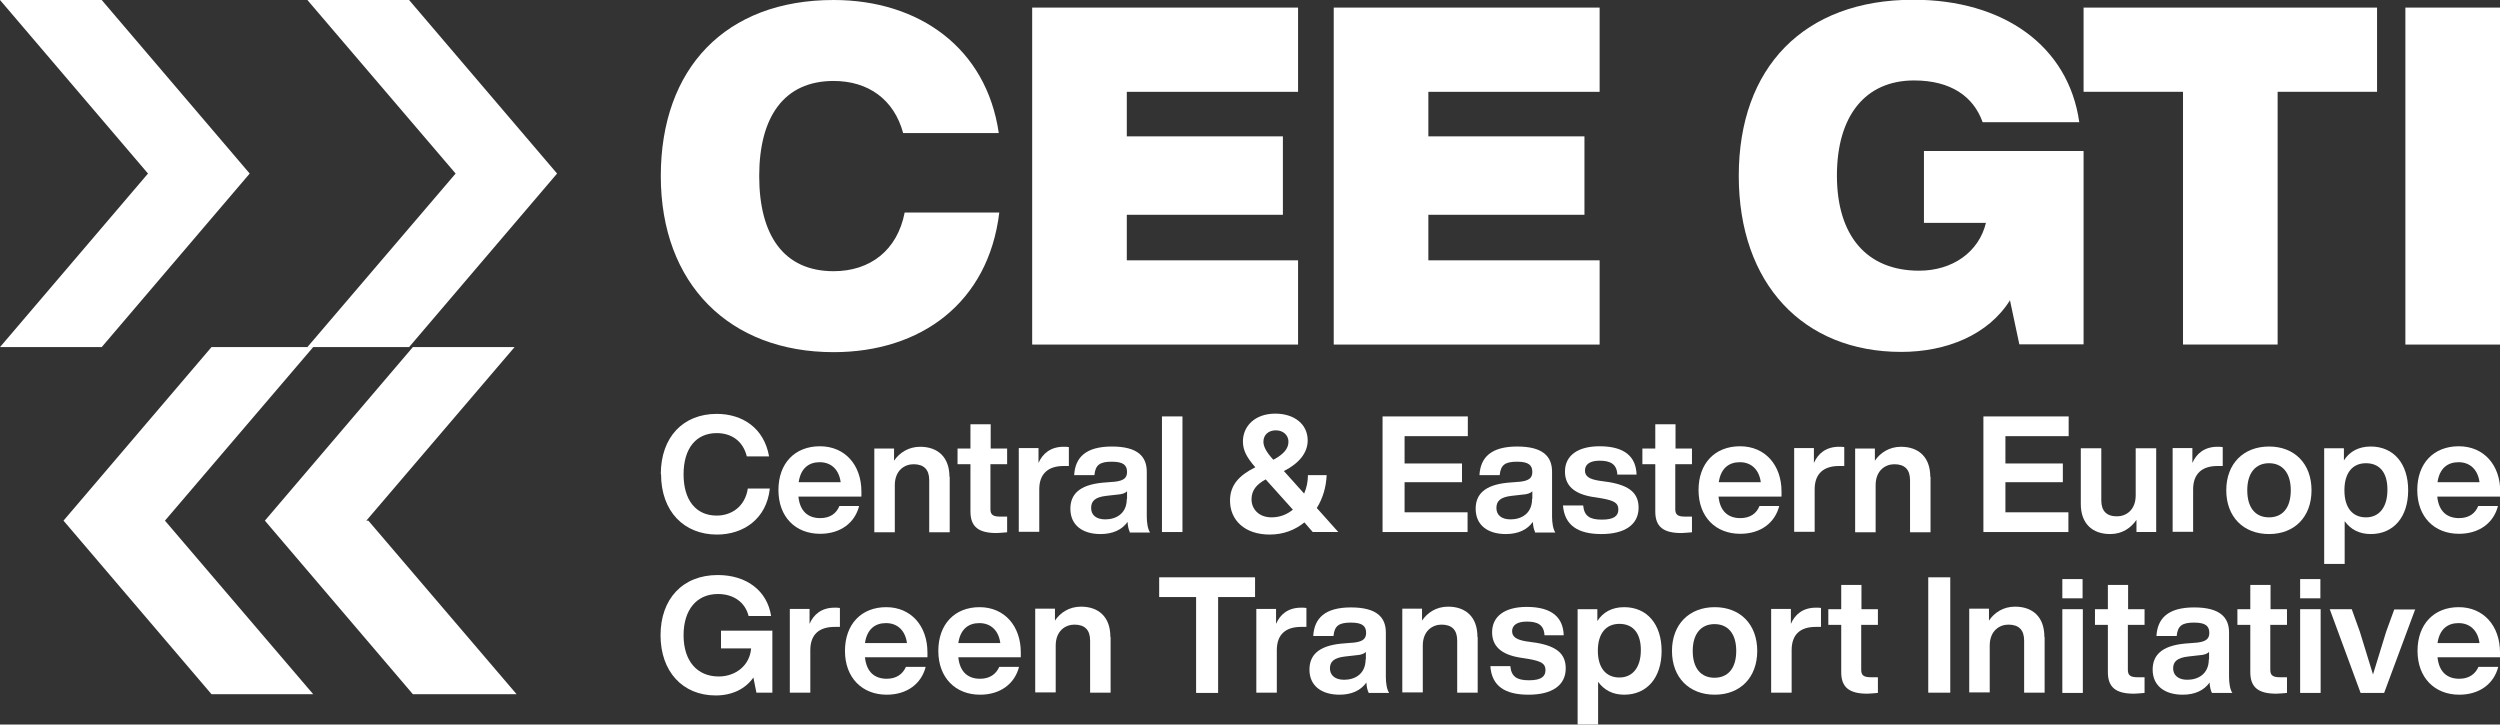
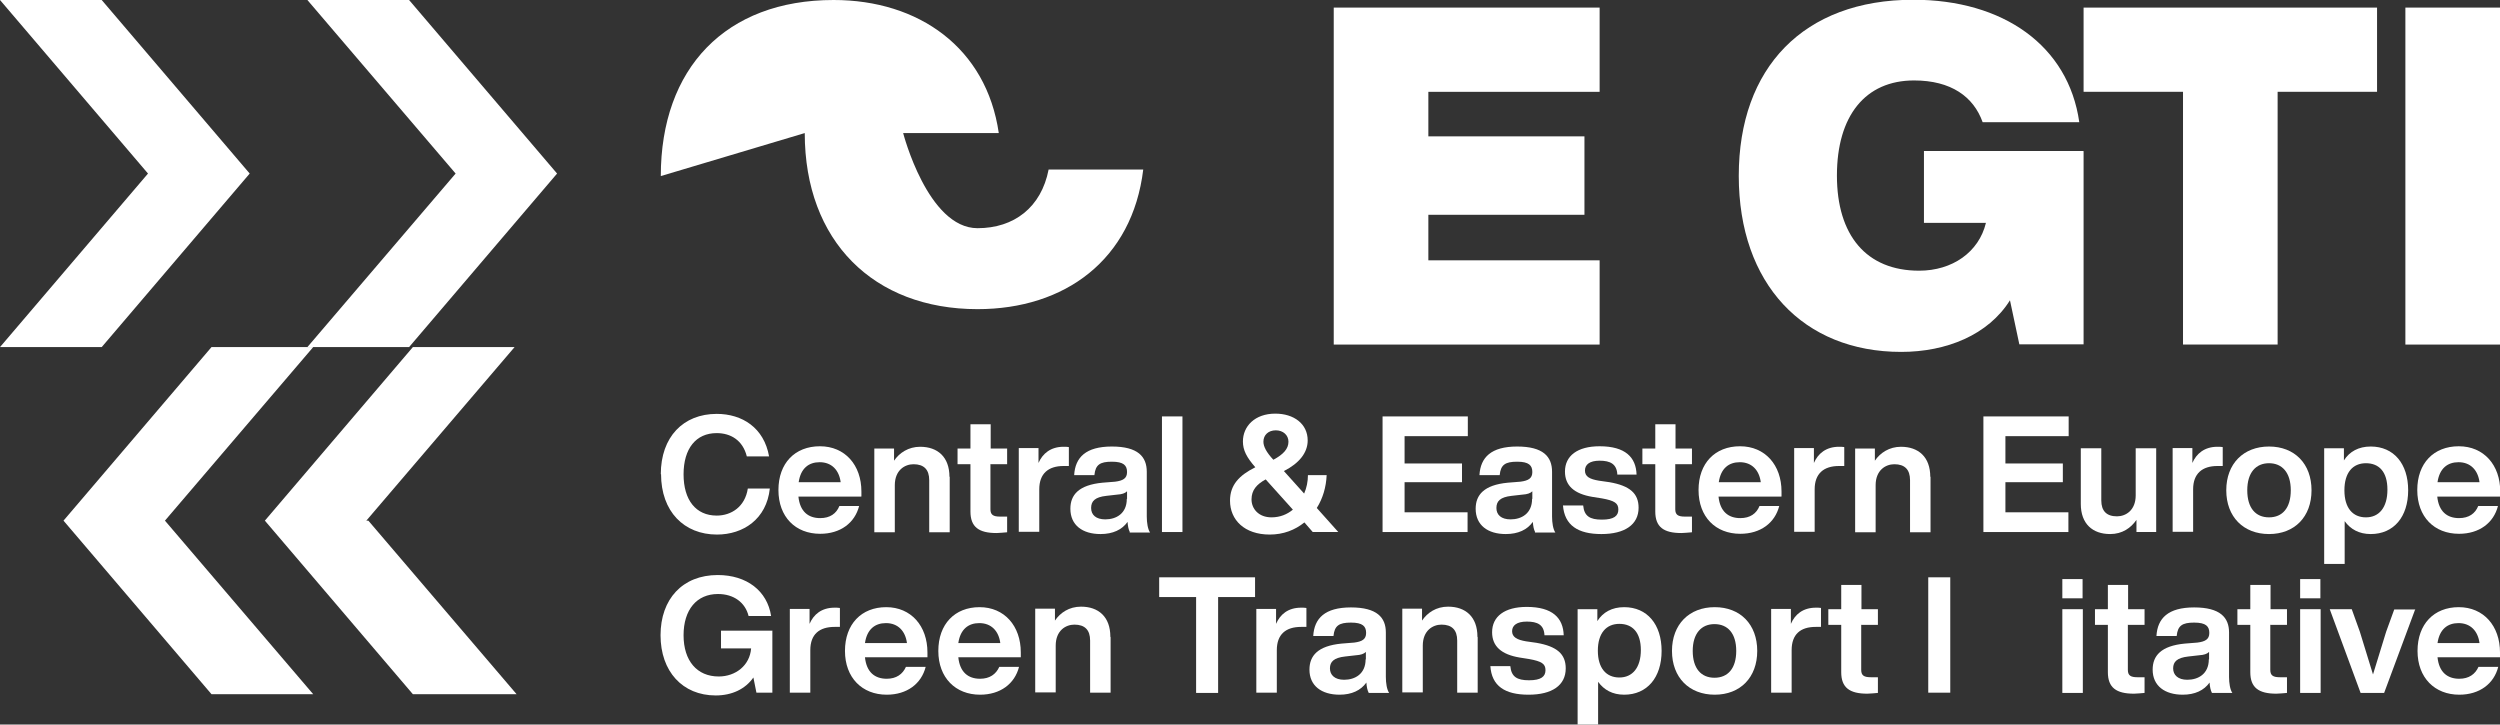
<svg xmlns="http://www.w3.org/2000/svg" id="Layer_2" viewBox="0 0 98.82 28.64">
  <rect x="0" y="0" width="98.82" height="28.64" fill="#333333" stroke="none" />
  <defs>
    <style>.cls-1{fill:#fff;}</style>
  </defs>
  <g id="Warstwa_1">
    <g>
      <g>
        <g>
          <polygon class="cls-1" points="16.17 0 12.15 0 18.01 6.86 18.01 6.86 12.15 13.72 12.15 13.72 16.17 13.72 22.02 6.86 16.17 0" />
          <polygon class="cls-1" points="4.02 0 0 0 5.85 6.86 0 13.72 4.02 13.72 9.87 6.86 4.02 0" />
        </g>
        <g>
          <polygon class="cls-1" points="16.32 13.72 20.34 13.72 14.48 20.58 14.56 20.58 20.42 27.44 20.34 27.44 16.4 27.44 16.32 27.44 10.47 20.58 16.32 13.72" />
          <polygon class="cls-1" points="8.36 13.72 12.38 13.72 6.52 20.58 12.38 27.44 8.36 27.44 8.36 27.44 2.51 20.58 8.36 13.72" />
        </g>
      </g>
      <g>
        <g>
-           <path class="cls-1" d="M26.12,6.96c0-4.26,2.56-6.96,6.83-6.96,3.37,0,6.04,1.89,6.53,5.26h-3.78c-.36-1.33-1.38-2.06-2.75-2.06-1.96,0-2.94,1.42-2.94,3.76s.97,3.76,2.94,3.76c1.44,0,2.52-.82,2.81-2.32h3.74c-.43,3.57-3.1,5.52-6.55,5.52-4.11,0-6.83-2.69-6.83-6.96Z" />
-           <path class="cls-1" d="M44.54,3.63v1.76h6.17v3.1h-6.17v1.8h6.77v3.33h-10.51V.3h10.51V3.63h-6.77Z" />
+           <path class="cls-1" d="M26.12,6.96c0-4.26,2.56-6.96,6.83-6.96,3.37,0,6.04,1.89,6.53,5.26h-3.78s.97,3.76,2.94,3.76c1.44,0,2.52-.82,2.81-2.32h3.74c-.43,3.57-3.1,5.52-6.55,5.52-4.11,0-6.83-2.69-6.83-6.96Z" />
          <path class="cls-1" d="M56.46,3.63v1.76h6.17v3.1h-6.17v1.8h6.77v3.33h-10.51V.3h10.51V3.63h-6.77Z" />
          <path class="cls-1" d="M82.36,5.98v7.63h-2.54l-.37-1.74c-.86,1.37-2.51,2.04-4.3,2.04-3.87,0-6.42-2.69-6.42-6.96s2.56-6.96,6.9-6.96c3.55,0,6.13,1.81,6.56,4.84h-3.82c-.36-1.01-1.25-1.65-2.71-1.65-1.93,0-3.05,1.4-3.05,3.76s1.16,3.76,3.25,3.76c1.31,0,2.36-.73,2.64-1.89h-2.45v-2.84h6.3Z" />
          <path class="cls-1" d="M93.96,3.63h-3.93V13.62h-3.74V3.63h-3.93V.3h11.6V3.63Z" />
          <path class="cls-1" d="M95.08,.3h3.74V13.62h-3.74V.3Z" />
        </g>
        <g>
          <path class="cls-1" d="M26.12,18.75c0-1.48,.89-2.39,2.21-2.39,1.01,0,1.87,.55,2.07,1.68h-.88c-.16-.64-.64-.92-1.19-.92-.82,0-1.31,.61-1.31,1.63s.49,1.63,1.31,1.63c.58,0,1.12-.35,1.23-1.07h.87c-.13,1.21-1.05,1.82-2.09,1.82-1.3,0-2.21-.91-2.21-2.39Z" />
          <path class="cls-1" d="M34.04,19.63h-2.48c.06,.59,.39,.85,.86,.85,.39,0,.64-.18,.76-.48h.78c-.17,.67-.74,1.1-1.54,1.1-.98,0-1.65-.67-1.65-1.73s.65-1.73,1.64-1.73,1.64,.74,1.64,1.79v.19Zm-2.47-.57h1.66c-.06-.47-.35-.79-.83-.79-.43,0-.75,.24-.83,.79Z" />
          <path class="cls-1" d="M37.54,18.84v2.2h-.81v-2.06c0-.42-.21-.63-.62-.63-.35,0-.74,.24-.74,.83v1.86h-.81v-3.31h.78v.48c.21-.31,.57-.55,1.03-.55,.69,0,1.16,.4,1.16,1.19Z" />
          <path class="cls-1" d="M39.15,18.34v1.79c0,.22,.11,.29,.38,.29h.28v.62c-.15,.01-.3,.03-.42,.03-.7,0-1.03-.24-1.03-.85v-1.87h-.51v-.62h.51v-.96h.8v.96h.65v.62h-.65Z" />
          <path class="cls-1" d="M42.25,17.68v.74h-.21c-.6,0-.96,.3-.96,.92v1.68h-.81v-3.31h.78v.59c.16-.37,.48-.64,.99-.64,.07,0,.13,0,.2,.01Z" />
          <path class="cls-1" d="M44.66,21.03c-.05-.09-.08-.24-.09-.4-.22,.31-.58,.48-1.07,.48-.71,0-1.19-.35-1.19-1,0-.55,.33-.94,1.27-1.03l.5-.04c.31-.04,.47-.13,.47-.38,0-.26-.13-.41-.6-.41s-.65,.12-.69,.53h-.8c.04-.7,.46-1.13,1.49-1.13s1.38,.4,1.38,1v1.77c0,.24,.04,.5,.13,.63h-.81Zm-.11-1.31v-.3c-.08,.08-.21,.12-.38,.13l-.44,.05c-.45,.05-.6,.21-.6,.48s.19,.45,.56,.45c.43,0,.85-.23,.85-.81Z" />
          <path class="cls-1" d="M45.93,16.46h.81v4.57h-.81v-4.57Z" />
          <path class="cls-1" d="M51.89,21.03l-.33-.38c-.37,.3-.83,.48-1.37,.48-1,0-1.57-.58-1.57-1.34,0-.62,.36-1,1-1.32-.34-.39-.49-.67-.49-1.02,0-.6,.47-1.1,1.28-1.1,.73,0,1.28,.4,1.28,1.06,0,.48-.33,.9-.94,1.21l.8,.89c.1-.23,.15-.48,.15-.73h.74c-.02,.47-.15,.92-.39,1.3l.85,.95h-1.01Zm-.79-.89l-1.07-1.19c-.35,.19-.56,.42-.56,.79s.28,.71,.79,.71c.34,0,.62-.12,.84-.3Zm-1.16-2.68c0,.19,.12,.42,.39,.71h.01c.39-.21,.59-.43,.59-.71,0-.26-.21-.45-.5-.45s-.49,.18-.49,.45Z" />
          <path class="cls-1" d="M55.52,17.24v1.08h2.27v.74h-2.27v1.19h2.49v.78h-3.36v-4.57h3.37v.78h-2.5Z" />
          <path class="cls-1" d="M60.68,21.03c-.05-.09-.08-.24-.09-.4-.22,.31-.58,.48-1.07,.48-.71,0-1.19-.35-1.19-1,0-.55,.33-.94,1.27-1.03l.5-.04c.31-.04,.47-.13,.47-.38,0-.26-.13-.41-.6-.41s-.65,.12-.69,.53h-.8c.04-.7,.46-1.13,1.49-1.13s1.38,.4,1.38,1v1.77c0,.24,.04,.5,.13,.63h-.81Zm-.11-1.31v-.3c-.08,.08-.21,.12-.38,.13l-.44,.05c-.45,.05-.6,.21-.6,.48s.19,.45,.56,.45c.43,0,.85-.23,.85-.81Z" />
          <path class="cls-1" d="M61.79,19.98h.79c.04,.42,.26,.56,.74,.56s.65-.15,.65-.4-.15-.35-.65-.44l-.38-.06c-.71-.12-1.08-.44-1.08-1,0-.62,.49-1,1.37-1,1.02,0,1.44,.44,1.46,1.12h-.76c-.02-.42-.28-.55-.7-.55-.39,0-.58,.15-.58,.39s.19,.34,.55,.4l.42,.06c.8,.14,1.15,.44,1.15,1.01,0,.67-.55,1.04-1.47,1.04s-1.46-.34-1.52-1.14Z" />
          <path class="cls-1" d="M66.22,18.34v1.79c0,.22,.11,.29,.38,.29h.28v.62c-.15,.01-.3,.03-.42,.03-.7,0-1.03-.24-1.03-.85v-1.87h-.51v-.62h.51v-.96h.8v.96h.65v.62h-.65Z" />
          <path class="cls-1" d="M70.41,19.63h-2.48c.06,.59,.39,.85,.86,.85,.39,0,.64-.18,.76-.48h.78c-.17,.67-.74,1.1-1.54,1.1-.98,0-1.65-.67-1.65-1.73s.65-1.73,1.64-1.73,1.64,.74,1.64,1.79v.19Zm-2.47-.57h1.66c-.06-.47-.35-.79-.83-.79-.43,0-.75,.24-.83,.79Z" />
          <path class="cls-1" d="M72.9,17.68v.74h-.21c-.6,0-.96,.3-.96,.92v1.68h-.81v-3.31h.78v.59c.16-.37,.48-.64,.99-.64,.07,0,.13,0,.2,.01Z" />
          <path class="cls-1" d="M76.31,18.84v2.2h-.81v-2.06c0-.42-.21-.63-.62-.63-.35,0-.74,.24-.74,.83v1.86h-.81v-3.31h.78v.48c.21-.31,.57-.55,1.03-.55,.69,0,1.16,.4,1.16,1.19Z" />
          <path class="cls-1" d="M79.27,17.24v1.08h2.27v.74h-2.27v1.19h2.49v.78h-3.36v-4.57h3.37v.78h-2.5Z" />
          <path class="cls-1" d="M85.23,17.72v3.31h-.78v-.48c-.22,.32-.56,.56-1.04,.56-.69,0-1.16-.4-1.16-1.19v-2.2h.81v2.06c0,.42,.21,.63,.62,.63,.35,0,.74-.24,.74-.83v-1.86h.81Z" />
          <path class="cls-1" d="M87.86,17.68v.74h-.21c-.6,0-.96,.3-.96,.92v1.68h-.81v-3.31h.78v.59c.16-.37,.48-.64,.99-.64,.07,0,.13,0,.2,.01Z" />
          <path class="cls-1" d="M88,19.38c0-1.05,.68-1.73,1.69-1.73s1.68,.68,1.68,1.73-.67,1.73-1.68,1.73-1.69-.68-1.69-1.73Zm2.55,0c0-.7-.34-1.07-.86-1.07s-.86,.37-.86,1.07,.33,1.07,.86,1.07,.86-.37,.86-1.07Z" />
          <path class="cls-1" d="M95.19,19.38c0,1.05-.57,1.73-1.48,1.73-.46,0-.8-.19-1.03-.51v1.69h-.81v-4.57h.78v.48c.22-.35,.58-.55,1.06-.55,.91,0,1.48,.68,1.48,1.73Zm-.82-.03c0-.7-.33-1.04-.85-1.04s-.85,.37-.85,1.07,.33,1.07,.85,1.07,.85-.39,.85-1.09Z" />
          <path class="cls-1" d="M98.82,19.63h-2.48c.06,.59,.39,.85,.86,.85,.39,0,.64-.18,.76-.48h.78c-.17,.67-.74,1.1-1.54,1.1-.98,0-1.65-.67-1.65-1.73s.65-1.73,1.64-1.73,1.64,.74,1.64,1.79v.19Zm-2.47-.57h1.66c-.06-.47-.35-.79-.83-.79-.43,0-.75,.24-.83,.79Z" />
        </g>
        <g>
          <path class="cls-1" d="M30.53,24.92v2.46h-.63l-.12-.6c-.32,.46-.85,.71-1.49,.71-1.31,0-2.18-.95-2.18-2.38s.87-2.38,2.26-2.38c1.15,0,1.96,.63,2.11,1.62h-.89c-.13-.53-.58-.87-1.21-.87-.84,0-1.36,.62-1.36,1.63s.53,1.63,1.39,1.63c.67,0,1.23-.44,1.28-1.11h-1.19v-.7h2.04Z" />
          <path class="cls-1" d="M33.2,24.04v.74h-.21c-.6,0-.96,.29-.96,.92v1.68h-.81v-3.31h.78v.59c.16-.37,.47-.64,.99-.64,.07,0,.13,0,.2,.01Z" />
          <path class="cls-1" d="M36.66,25.98h-2.47c.06,.59,.39,.85,.86,.85,.38,0,.63-.18,.76-.47h.78c-.17,.67-.74,1.1-1.54,1.1-.97,0-1.65-.67-1.65-1.73s.65-1.73,1.63-1.73,1.63,.74,1.63,1.79v.19Zm-2.47-.56h1.66c-.06-.47-.35-.79-.83-.79-.43,0-.75,.24-.83,.79Z" />
          <path class="cls-1" d="M40.35,25.98h-2.47c.06,.59,.39,.85,.86,.85,.38,0,.63-.18,.76-.47h.78c-.17,.67-.74,1.1-1.54,1.1-.97,0-1.65-.67-1.65-1.73s.65-1.73,1.63-1.73,1.63,.74,1.63,1.79v.19Zm-2.47-.56h1.66c-.06-.47-.35-.79-.83-.79-.43,0-.75,.24-.83,.79Z" />
          <path class="cls-1" d="M43.9,25.19v2.19h-.81v-2.06c0-.42-.21-.63-.62-.63-.35,0-.74,.24-.74,.83v1.85h-.81v-3.31h.78v.47c.21-.31,.56-.55,1.03-.55,.69,0,1.16,.4,1.16,1.19Z" />
          <path class="cls-1" d="M49.61,23.6h-1.46v3.79h-.87v-3.79h-1.46v-.78h3.79v.78Z" />
          <path class="cls-1" d="M51.64,24.04v.74h-.21c-.6,0-.96,.29-.96,.92v1.68h-.81v-3.31h.78v.59c.16-.37,.47-.64,.99-.64,.07,0,.13,0,.2,.01Z" />
          <path class="cls-1" d="M54.1,27.38c-.05-.09-.08-.24-.09-.4-.22,.31-.58,.48-1.06,.48-.71,0-1.19-.35-1.19-.99,0-.55,.33-.94,1.27-1.03l.5-.04c.31-.04,.47-.13,.47-.38,0-.26-.13-.41-.6-.41s-.65,.12-.69,.53h-.8c.04-.7,.46-1.13,1.49-1.13s1.38,.4,1.38,.99v1.76c0,.24,.04,.5,.13,.63h-.81Zm-.11-1.31v-.3c-.08,.08-.21,.12-.38,.13l-.44,.05c-.45,.05-.6,.21-.6,.47s.19,.45,.56,.45c.43,0,.85-.23,.85-.81Z" />
          <path class="cls-1" d="M58.41,25.19v2.19h-.81v-2.06c0-.42-.21-.63-.62-.63-.35,0-.74,.24-.74,.83v1.85h-.81v-3.31h.78v.47c.21-.31,.56-.55,1.03-.55,.69,0,1.16,.4,1.16,1.19Z" />
          <path class="cls-1" d="M58.91,26.33h.79c.04,.42,.26,.56,.74,.56s.65-.15,.65-.4-.15-.35-.65-.44l-.38-.06c-.71-.12-1.08-.44-1.08-1,0-.62,.49-1,1.37-1,1.02,0,1.44,.44,1.46,1.12h-.76c-.02-.42-.28-.54-.7-.54-.39,0-.58,.15-.58,.38s.19,.34,.55,.4l.42,.06c.8,.14,1.15,.44,1.15,1.01,0,.67-.54,1.04-1.47,1.04s-1.46-.34-1.51-1.14Z" />
          <path class="cls-1" d="M65.68,25.73c0,1.05-.57,1.73-1.48,1.73-.46,0-.8-.19-1.03-.51v1.69h-.81v-4.56h.78v.47c.22-.35,.58-.55,1.06-.55,.91,0,1.48,.68,1.48,1.73Zm-.82-.03c0-.7-.33-1.04-.85-1.04s-.85,.37-.85,1.06,.33,1.06,.85,1.06,.85-.39,.85-1.09Z" />
          <path class="cls-1" d="M66.09,25.73c0-1.05,.68-1.73,1.69-1.73s1.68,.68,1.68,1.73-.67,1.73-1.68,1.73-1.69-.68-1.69-1.73Zm2.54,0c0-.7-.34-1.06-.86-1.06s-.86,.37-.86,1.06,.33,1.06,.86,1.06,.86-.37,.86-1.06Z" />
          <path class="cls-1" d="M71.98,24.04v.74h-.21c-.6,0-.95,.29-.95,.92v1.68h-.81v-3.31h.78v.59c.16-.37,.47-.64,.99-.64,.07,0,.13,0,.2,.01Z" />
          <path class="cls-1" d="M73.57,24.69v1.79c0,.22,.11,.29,.38,.29h.28v.62c-.15,.01-.29,.03-.42,.03-.7,0-1.03-.24-1.03-.85v-1.87h-.51v-.62h.51v-.96h.8v.96h.65v.62h-.65Z" />
          <path class="cls-1" d="M76.22,22.82h.87v4.56h-.87v-4.56Z" />
-           <path class="cls-1" d="M80.82,25.19v2.19h-.81v-2.06c0-.42-.21-.63-.62-.63-.35,0-.74,.24-.74,.83v1.85h-.81v-3.31h.78v.47c.21-.31,.56-.55,1.03-.55,.69,0,1.16,.4,1.16,1.19Z" />
          <path class="cls-1" d="M81.52,24.08h.81v3.31h-.81v-3.31Zm0-1.19h.8v.76h-.8v-.76Z" />
          <path class="cls-1" d="M84.11,24.69v1.79c0,.22,.11,.29,.38,.29h.28v.62c-.15,.01-.29,.03-.42,.03-.7,0-1.03-.24-1.03-.85v-1.87h-.51v-.62h.51v-.96h.8v.96h.65v.62h-.65Z" />
          <path class="cls-1" d="M87.43,27.38c-.05-.09-.08-.24-.09-.4-.22,.31-.58,.48-1.06,.48-.71,0-1.19-.35-1.19-.99,0-.55,.33-.94,1.27-1.03l.5-.04c.31-.04,.47-.13,.47-.38,0-.26-.13-.41-.6-.41s-.65,.12-.69,.53h-.8c.04-.7,.46-1.13,1.49-1.13s1.38,.4,1.38,.99v1.76c0,.24,.04,.5,.13,.63h-.81Zm-.11-1.31v-.3c-.08,.08-.21,.12-.38,.13l-.44,.05c-.45,.05-.6,.21-.6,.47s.19,.45,.56,.45c.43,0,.85-.23,.85-.81Z" />
          <path class="cls-1" d="M89.74,24.69v1.79c0,.22,.11,.29,.38,.29h.28v.62c-.15,.01-.29,.03-.42,.03-.7,0-1.03-.24-1.03-.85v-1.87h-.51v-.62h.51v-.96h.8v.96h.65v.62h-.65Z" />
          <path class="cls-1" d="M90.92,24.08h.81v3.31h-.81v-3.31Zm0-1.19h.8v.76h-.8v-.76Z" />
          <path class="cls-1" d="M95.47,24.08l-1.23,3.31h-.93l-1.22-3.31h.87l.32,.89c.17,.54,.35,1.13,.52,1.69,.17-.56,.35-1.14,.52-1.69l.32-.88h.84Z" />
          <path class="cls-1" d="M98.82,25.98h-2.47c.06,.59,.39,.85,.86,.85,.38,0,.63-.18,.76-.47h.78c-.17,.67-.74,1.1-1.54,1.1-.97,0-1.65-.67-1.65-1.73s.65-1.73,1.63-1.73,1.63,.74,1.63,1.79v.19Zm-2.47-.56h1.66c-.06-.47-.35-.79-.83-.79-.43,0-.75,.24-.83,.79Z" />
        </g>
      </g>
    </g>
  </g>
</svg>